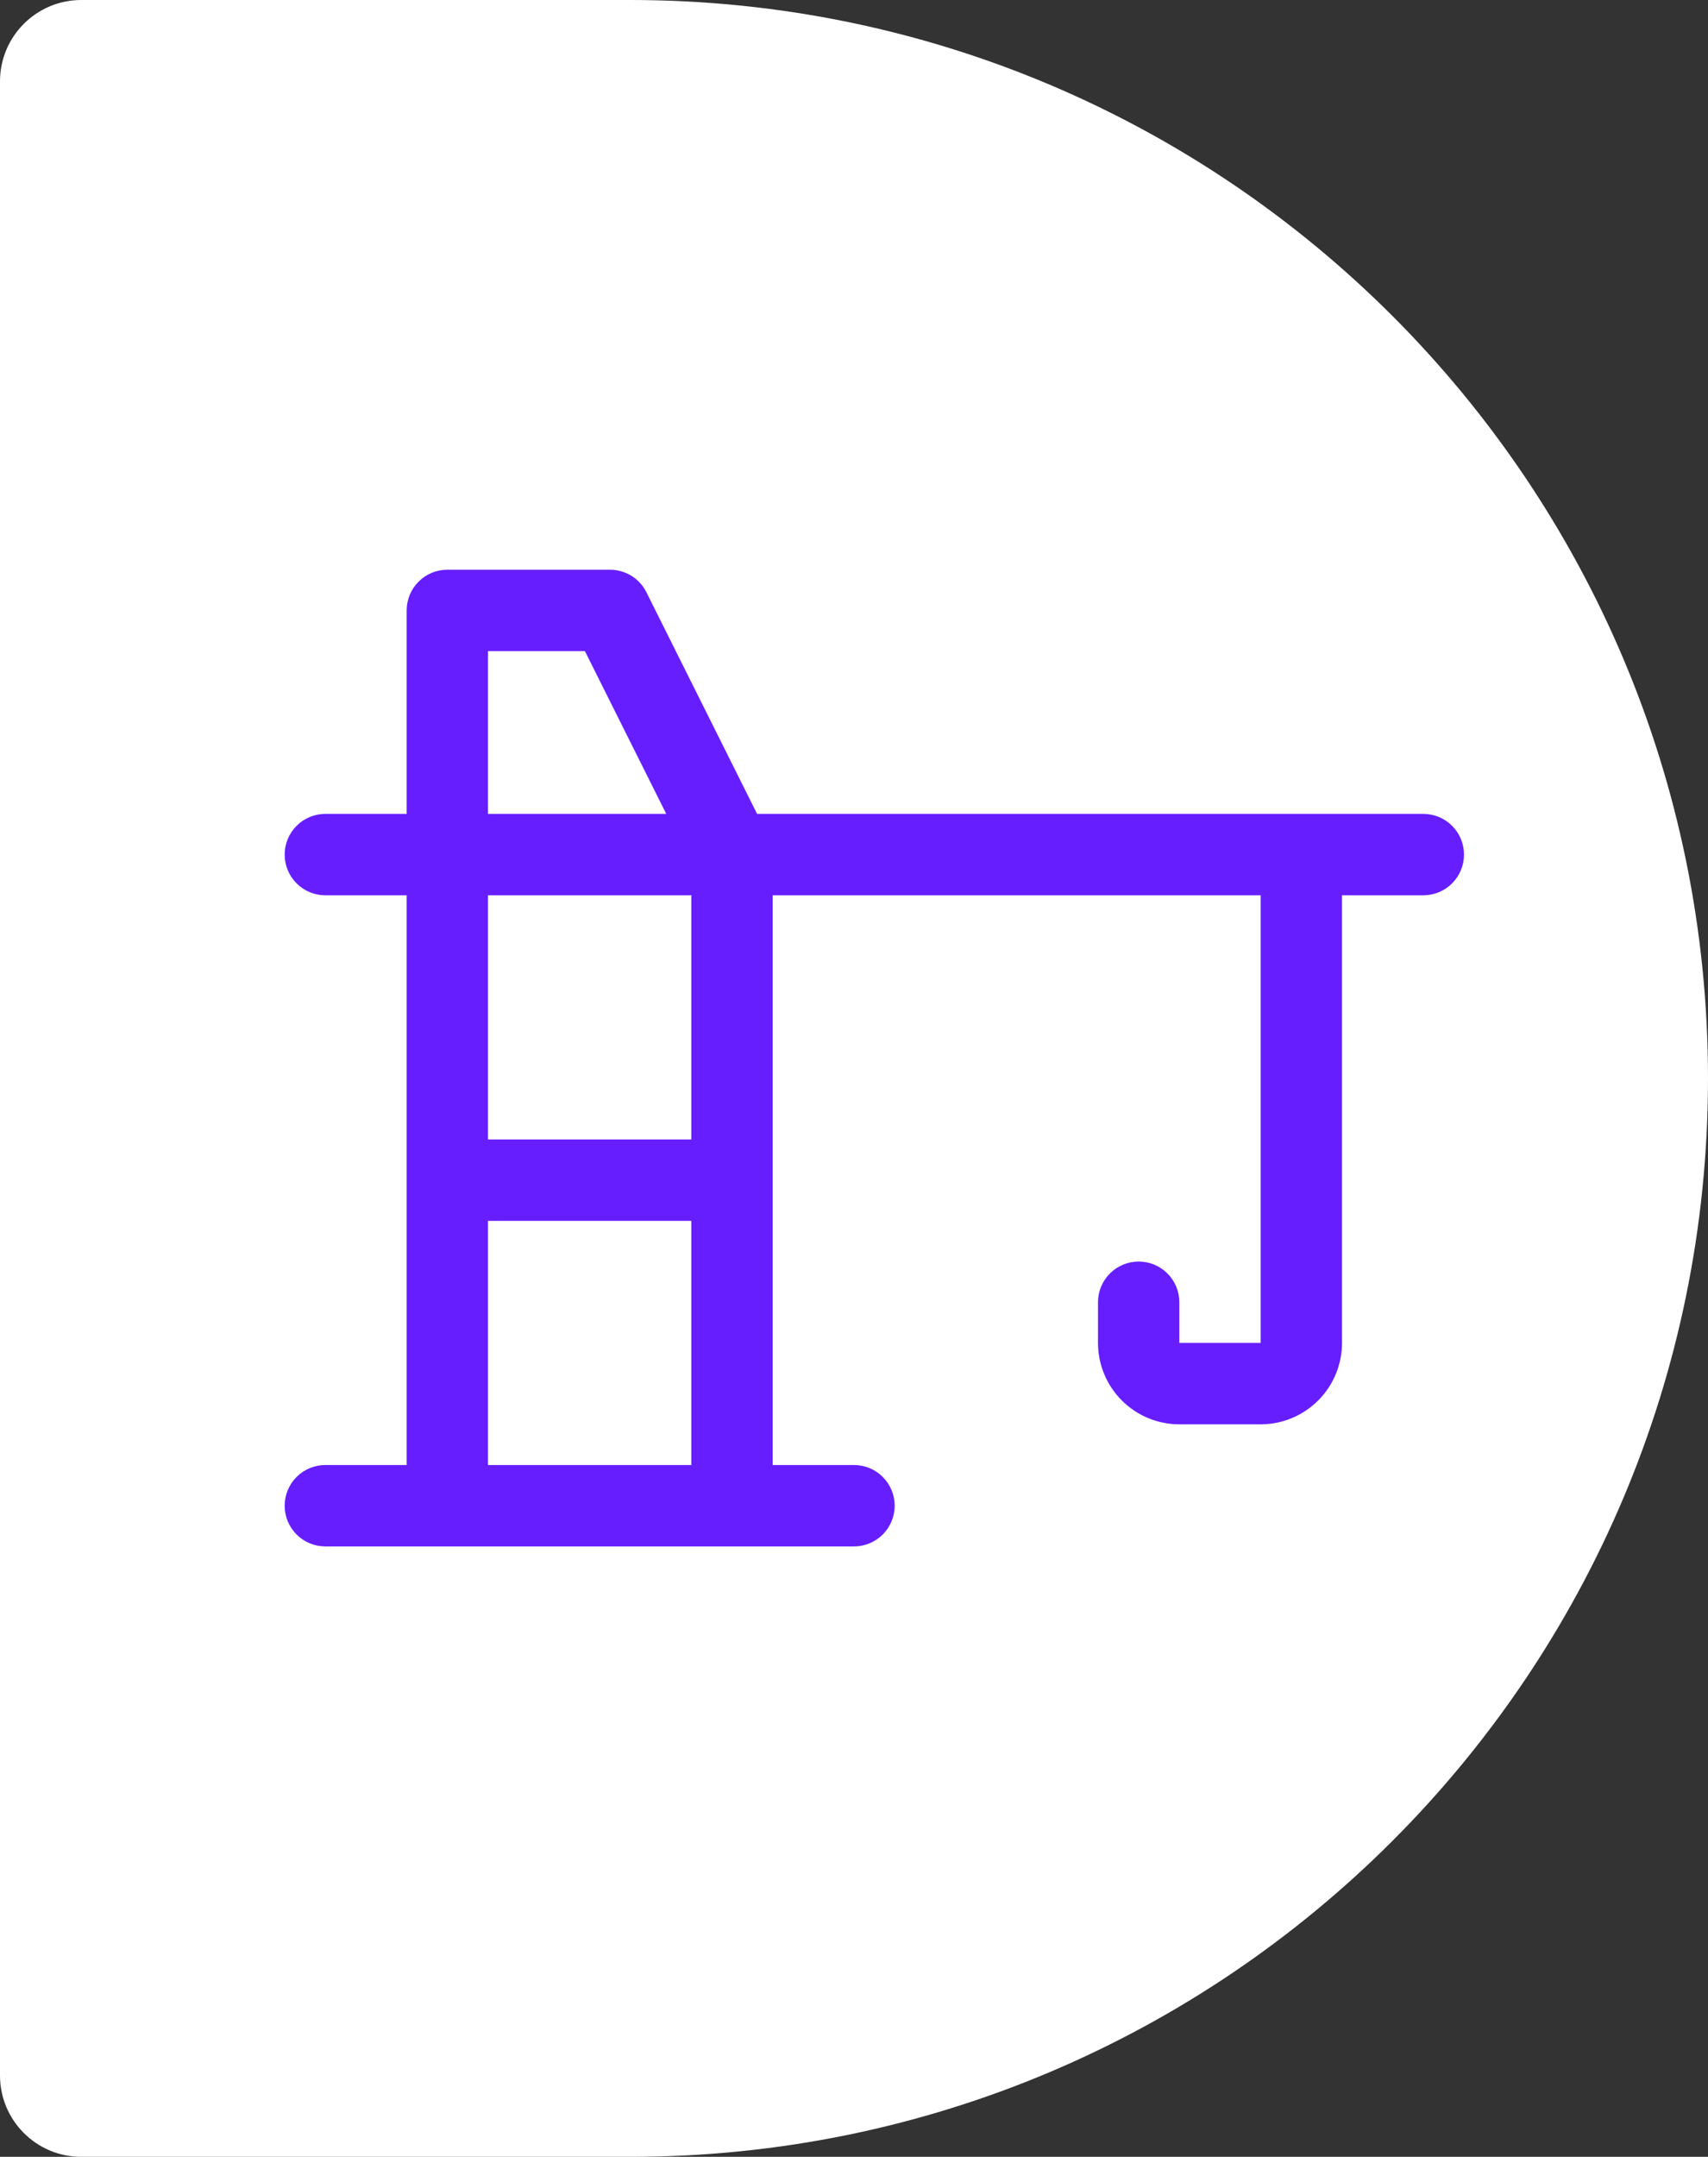
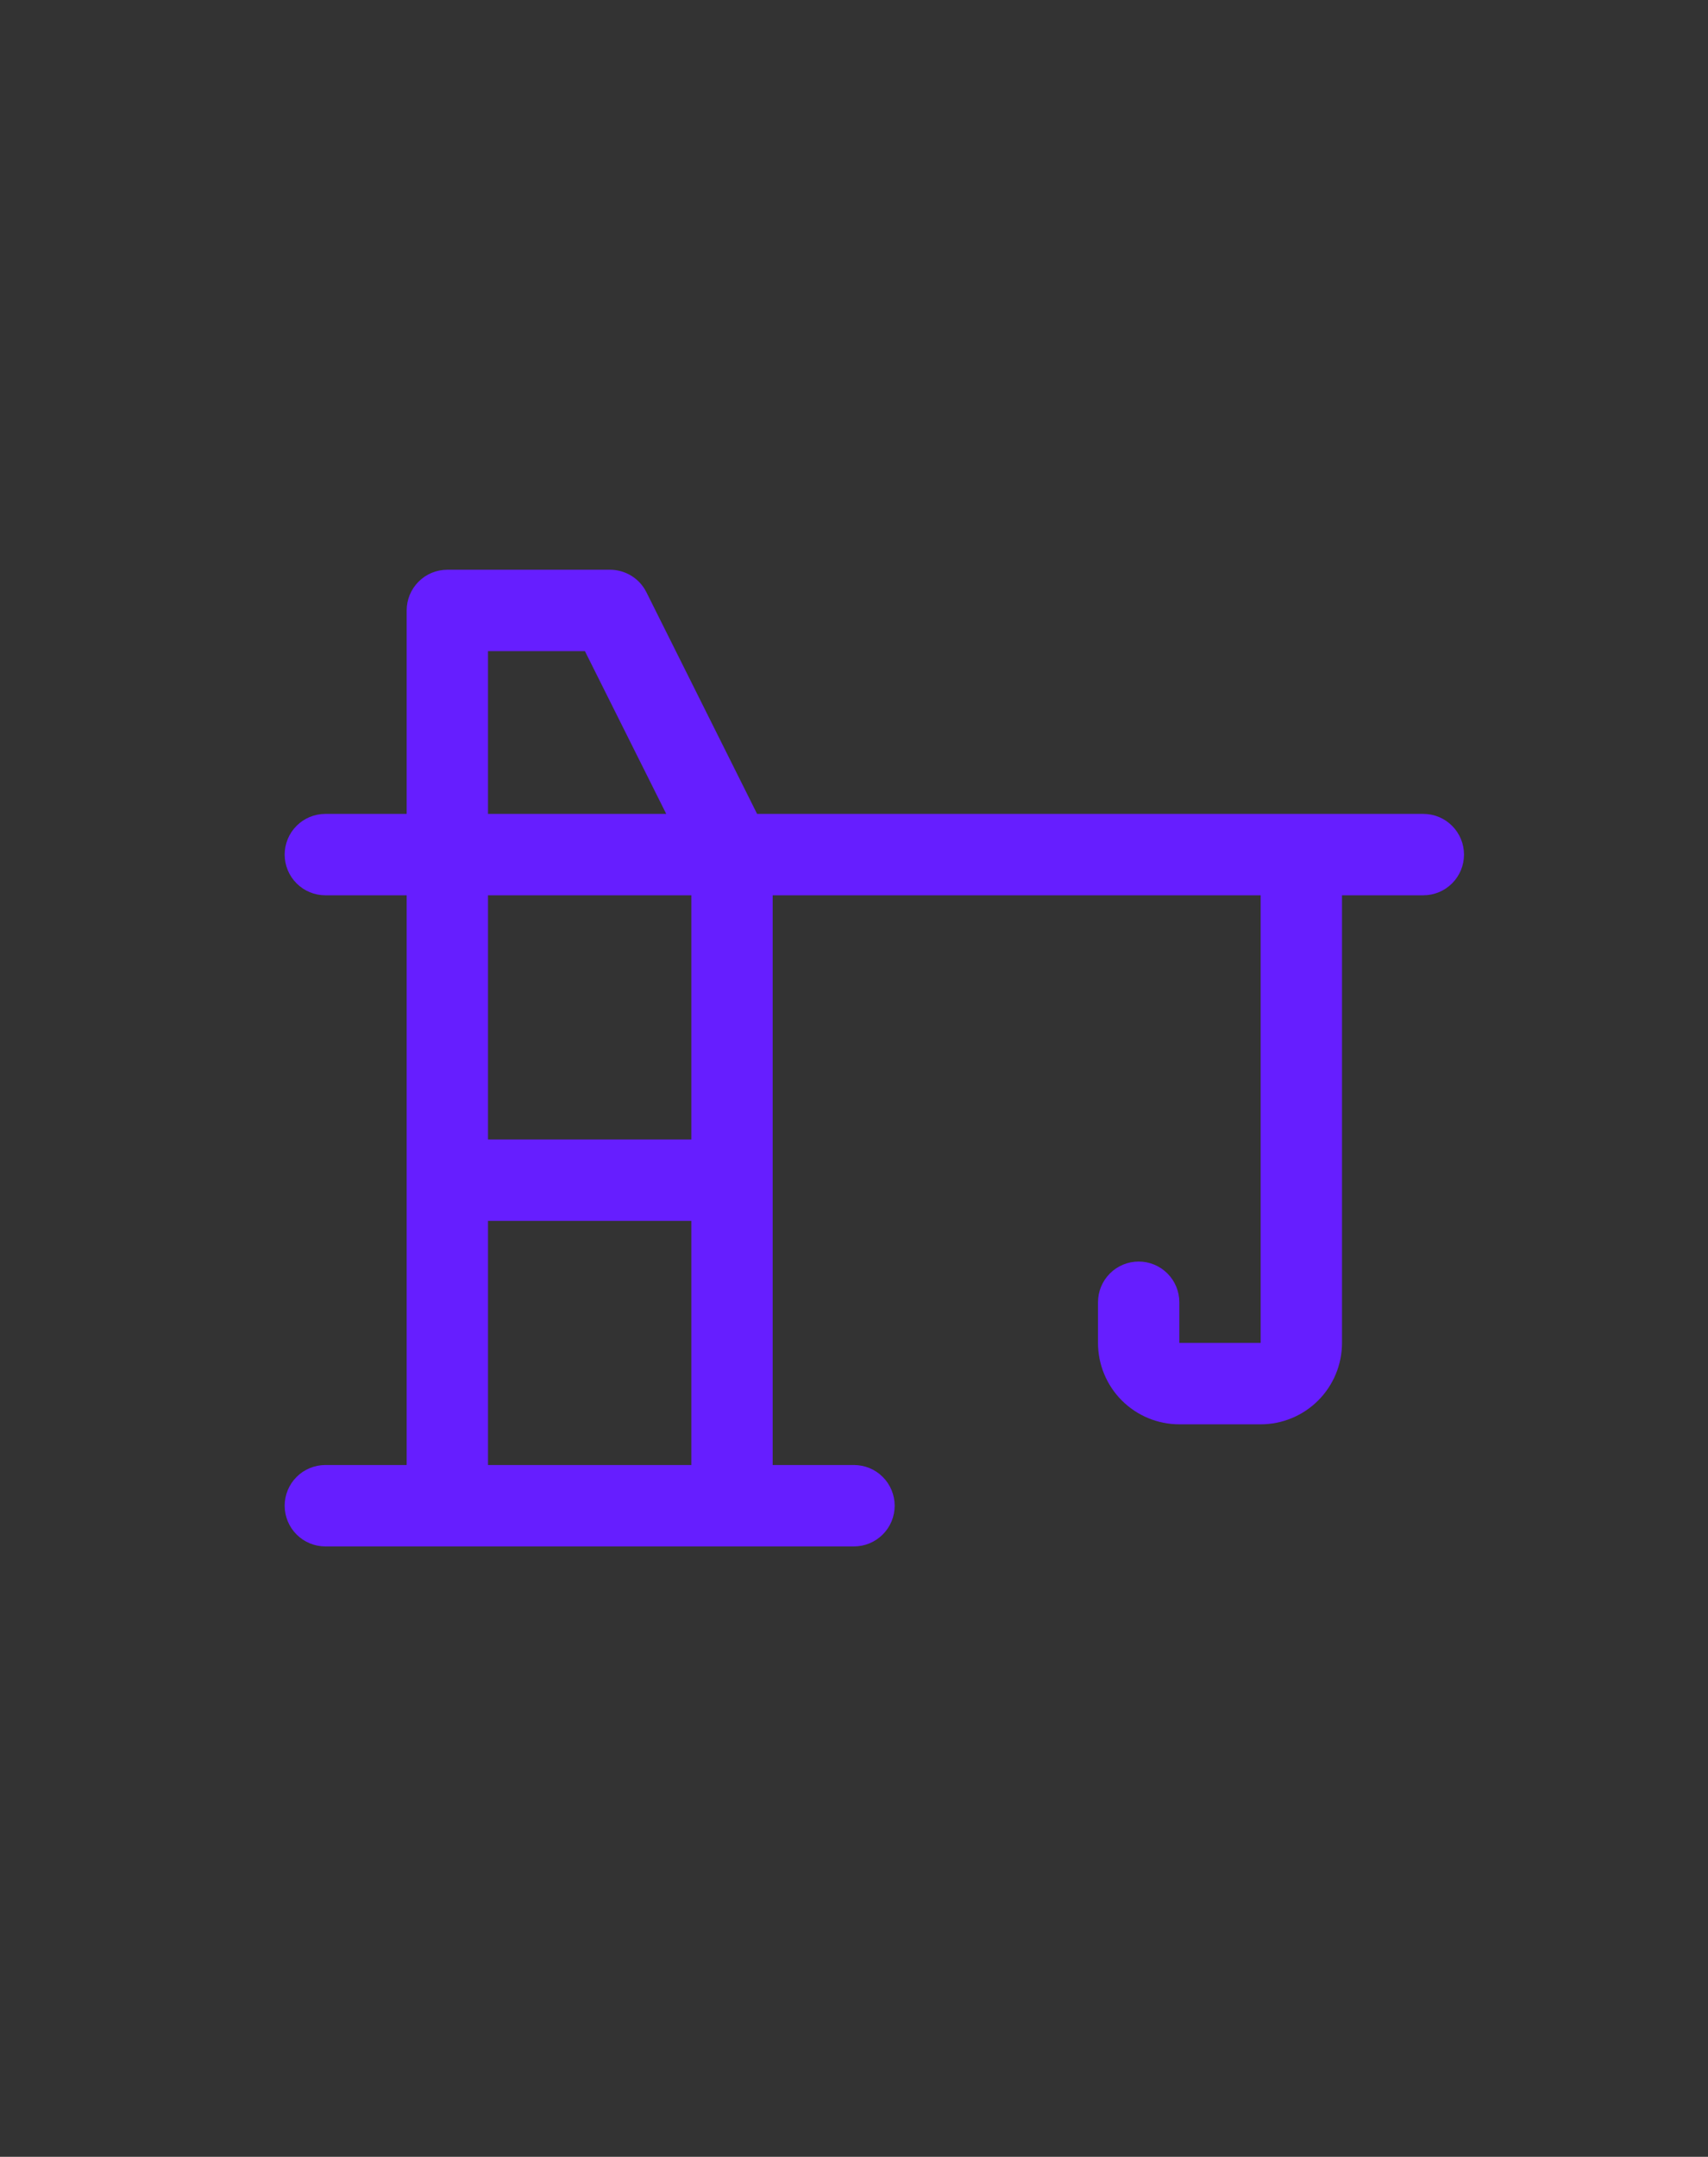
<svg xmlns="http://www.w3.org/2000/svg" width="42" height="53" viewBox="0 0 42 53" fill="none">
  <rect x="0" y="0" width="42" height="53" fill="#333333" stroke="none" />
-   <path d="M0 2C0 0.895 0.895 0 2 0H15.5C30.136 0 42 11.864 42 26.5V26.5C42 41.136 30.136 53 15.5 53H2C0.895 53 0 52.105 0 51V2Z" fill="white" />
  <path d="M35 20H18.617L15.895 14.553C15.812 14.386 15.684 14.247 15.526 14.149C15.368 14.052 15.186 14 15 14H11C10.735 14 10.48 14.105 10.293 14.293C10.105 14.48 10 14.735 10 15V20H8C7.735 20 7.48 20.105 7.293 20.293C7.105 20.48 7 20.735 7 21C7 21.265 7.105 21.52 7.293 21.707C7.48 21.895 7.735 22 8 22H10V36H8C7.735 36 7.48 36.105 7.293 36.293C7.105 36.48 7 36.735 7 37C7 37.265 7.105 37.52 7.293 37.707C7.48 37.895 7.735 38 8 38H21C21.265 38 21.52 37.895 21.707 37.707C21.895 37.52 22 37.265 22 37C22 36.735 21.895 36.48 21.707 36.293C21.52 36.105 21.265 36 21 36H19V22H31V33H29V32C29 31.735 28.895 31.48 28.707 31.293C28.52 31.105 28.265 31 28 31C27.735 31 27.48 31.105 27.293 31.293C27.105 31.48 27 31.735 27 32V33C27 33.53 27.211 34.039 27.586 34.414C27.961 34.789 28.47 35 29 35H31C31.53 35 32.039 34.789 32.414 34.414C32.789 34.039 33 33.53 33 33V22H35C35.265 22 35.52 21.895 35.707 21.707C35.895 21.52 36 21.265 36 21C36 20.735 35.895 20.48 35.707 20.293C35.52 20.105 35.265 20 35 20ZM12 16H14.383L16.383 20H12V16ZM12 36V30H17V36H12ZM17 28H12V22H17V28Z" fill="#661EFF" />
</svg>